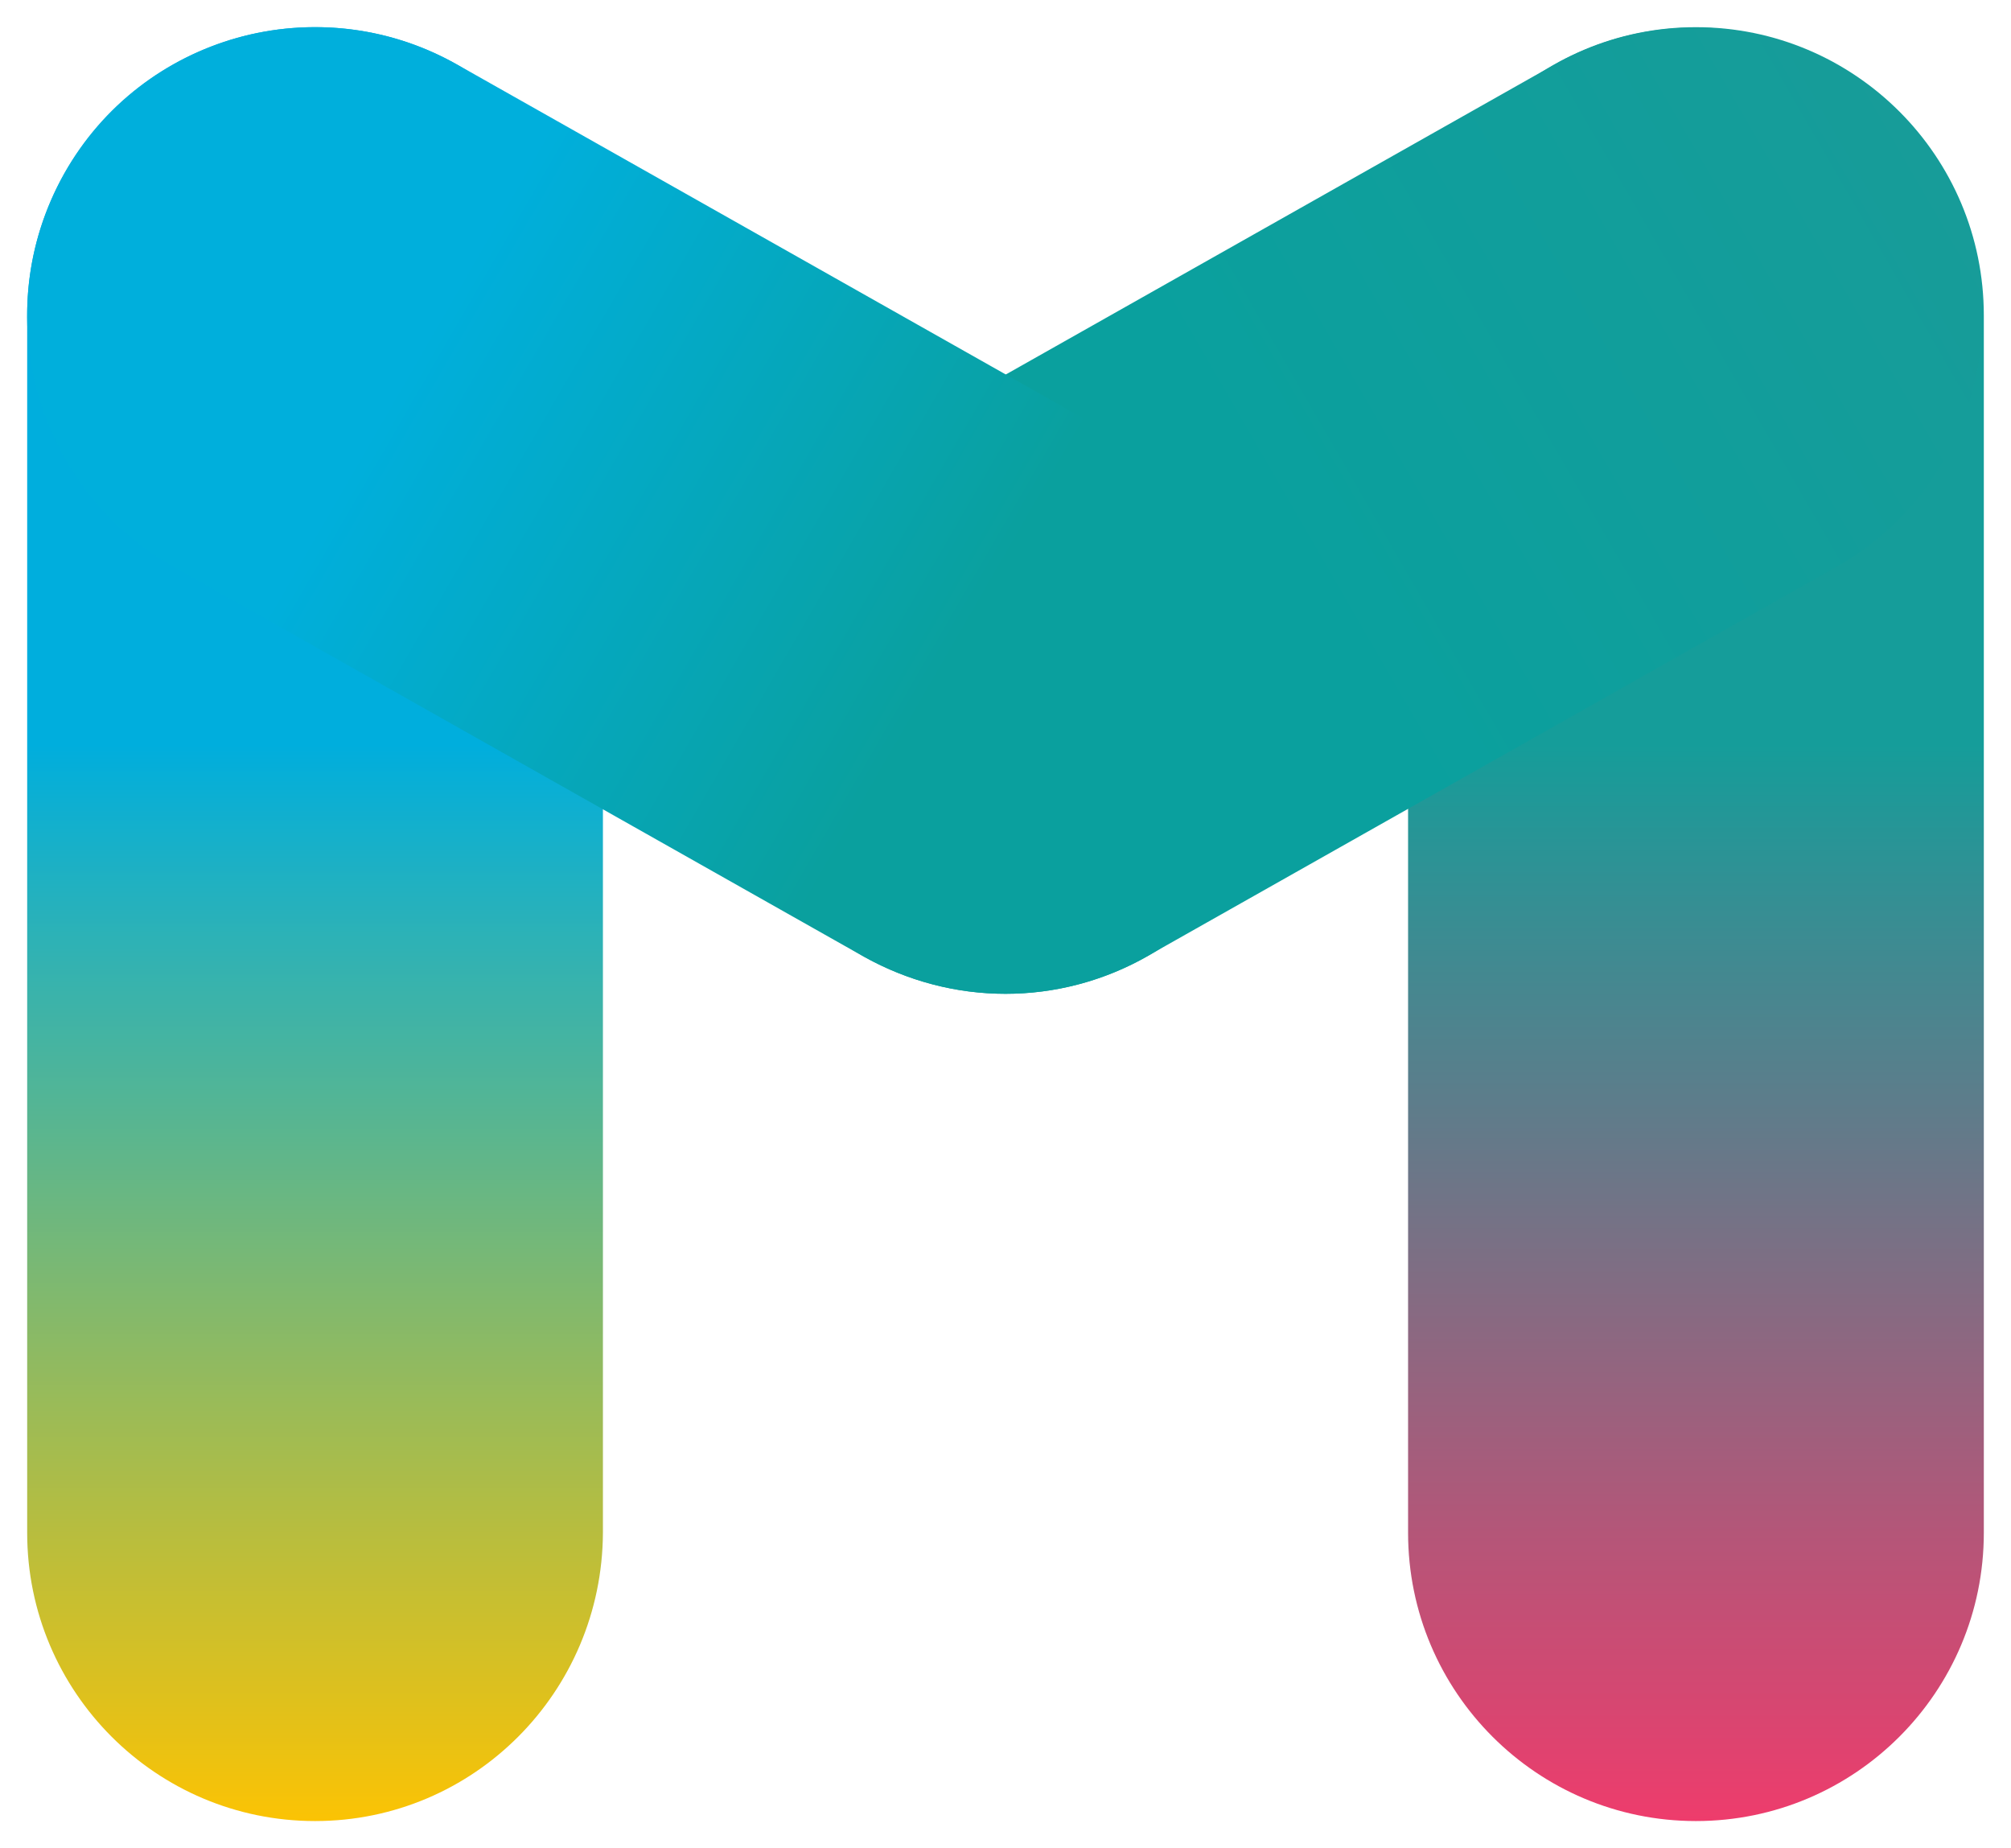
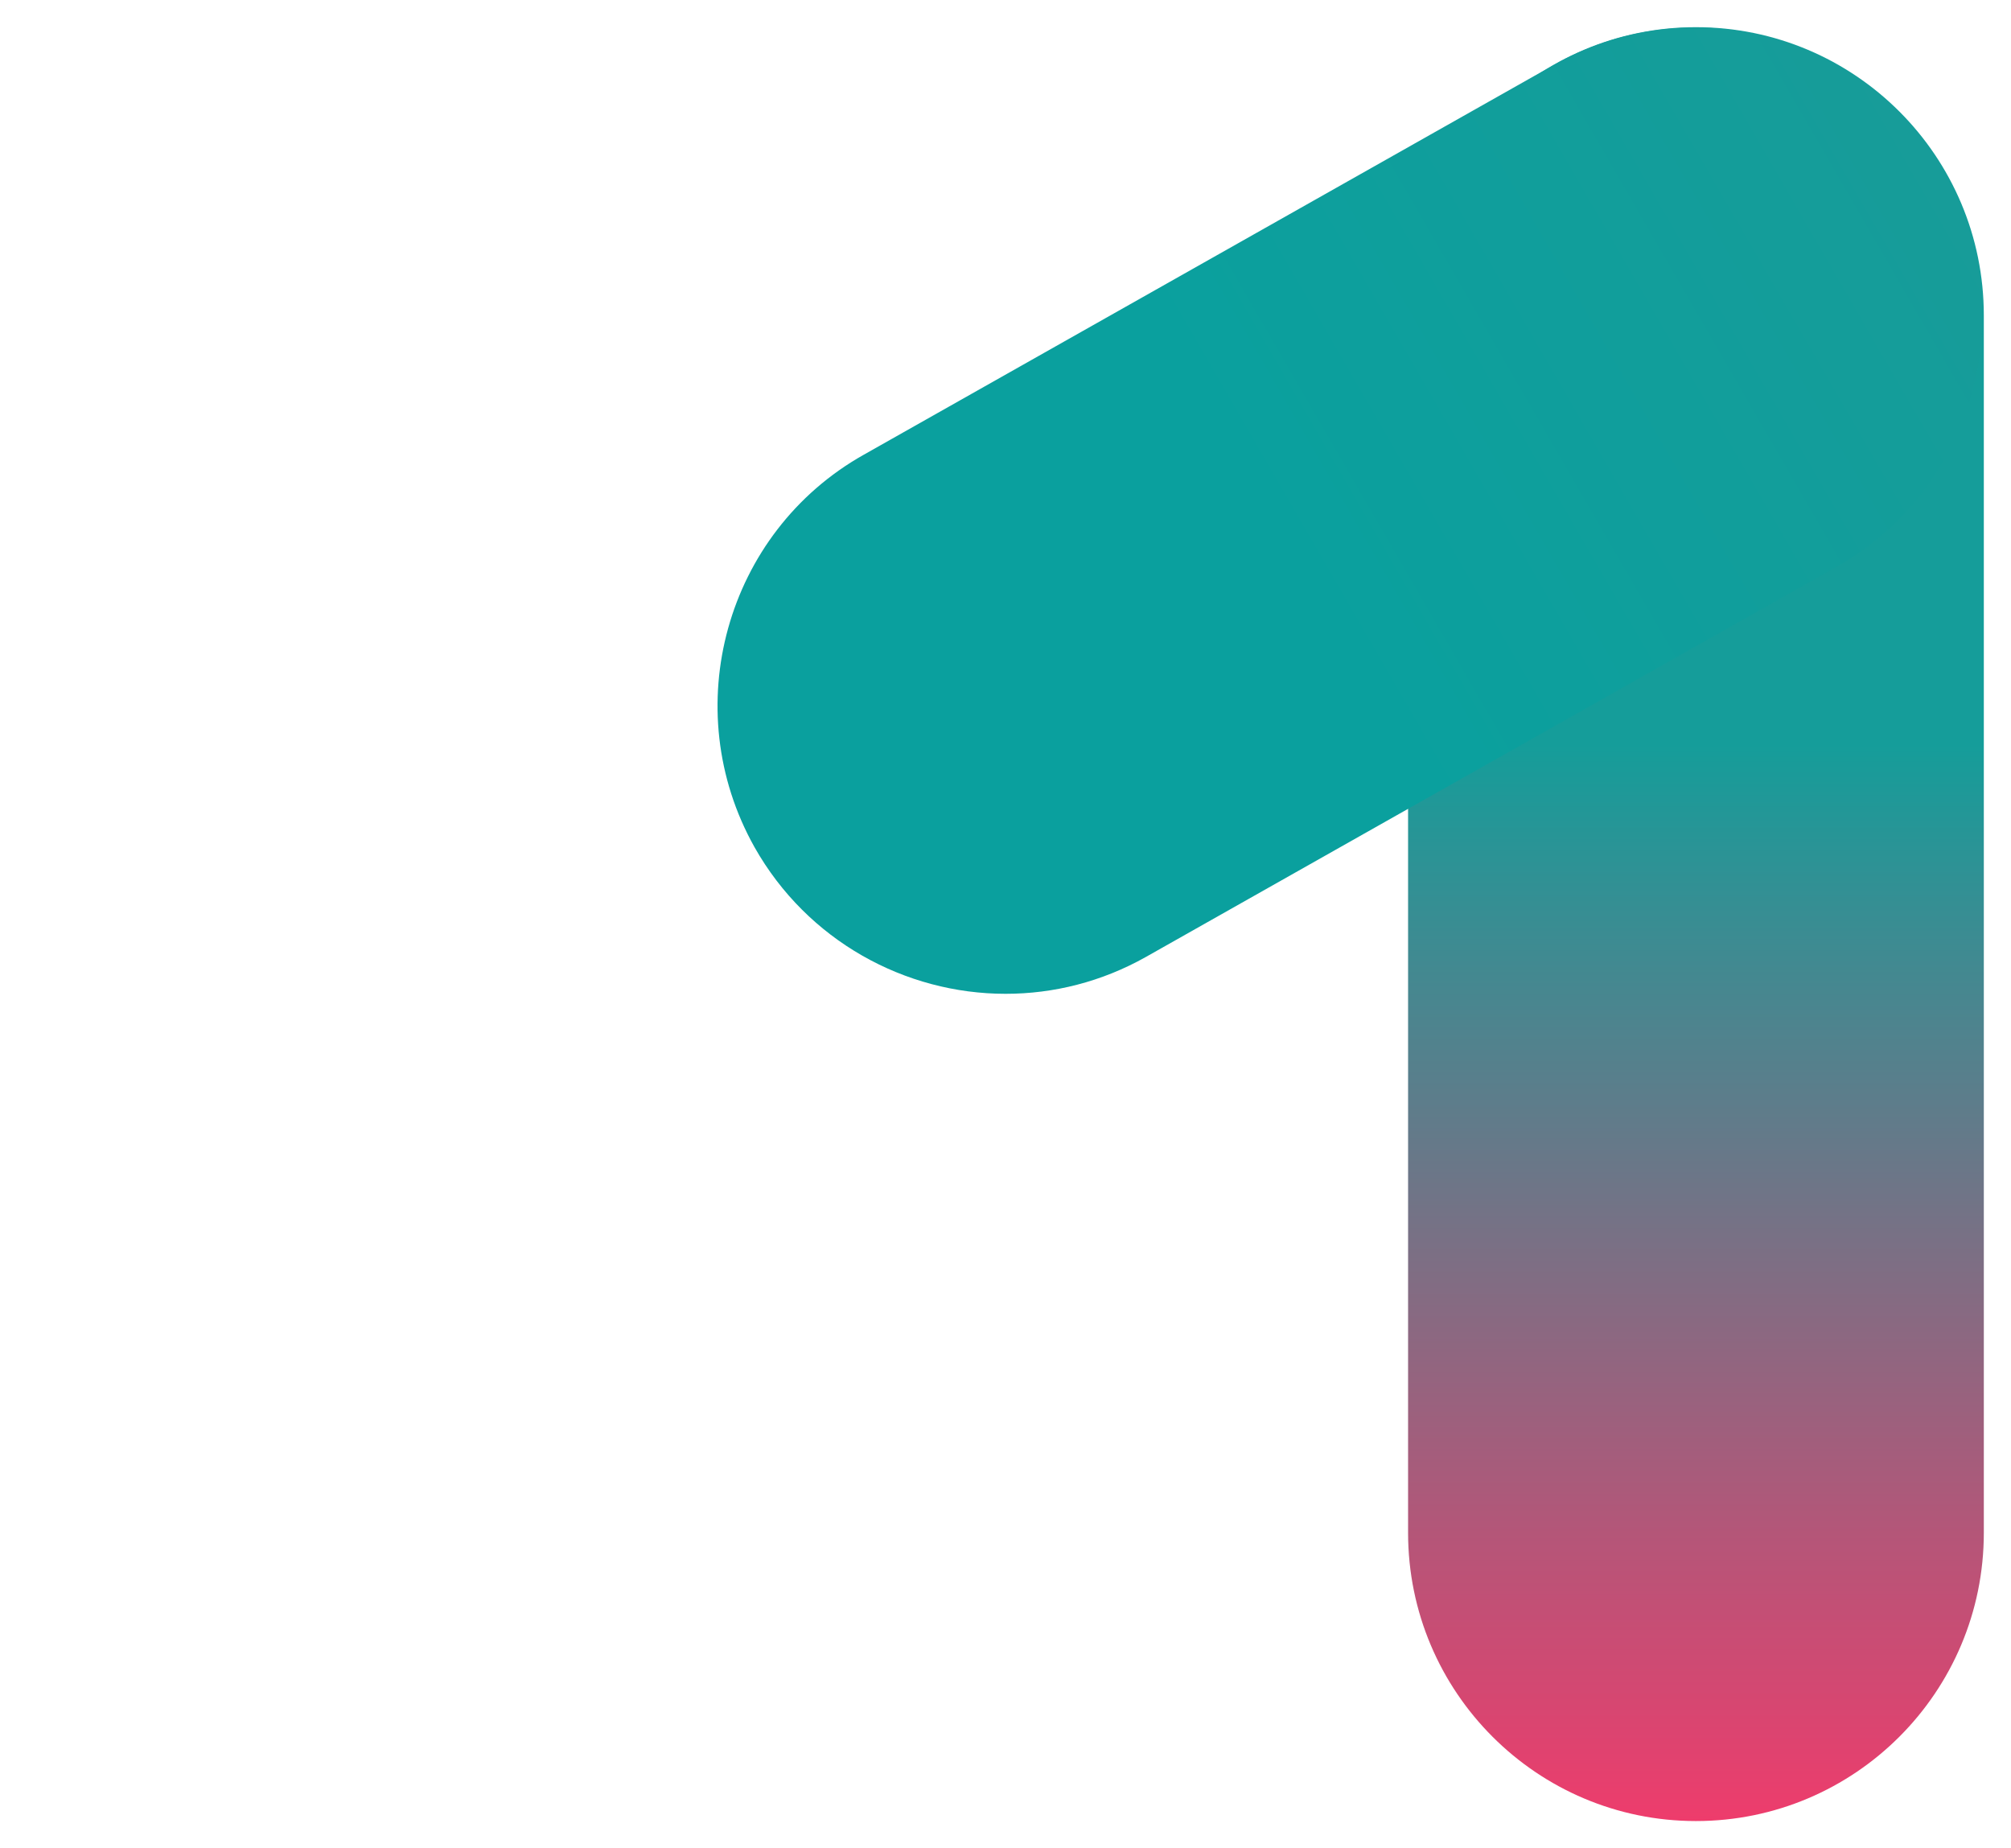
<svg xmlns="http://www.w3.org/2000/svg" width="37" height="34" viewBox="0 0 37 34" fill="none">
  <path d="M31.203 33.5C28.282 33.5 25.907 31.128 25.907 28.196V5.804C25.907 2.872 28.282 0.5 31.203 0.5C34.125 0.5 36.5 2.872 36.5 5.804V28.196C36.5 31.128 34.125 33.5 31.203 33.5Z" fill="url(#paint0_linear)" />
-   <path d="M5.797 33.5C2.875 33.5 0.5 31.128 0.5 28.196V5.804C0.5 2.872 2.875 0.5 5.797 0.5C8.718 0.5 11.093 2.872 11.093 5.804V28.196C11.079 31.128 8.718 33.5 5.797 33.5Z" fill="url(#paint1_linear)" />
  <path d="M18.501 18.282C16.656 18.282 14.856 17.309 13.883 15.586C12.451 13.037 13.351 9.796 15.889 8.367L28.592 1.192C31.145 -0.251 34.361 0.662 35.792 3.211C37.224 5.759 36.324 9 33.786 10.429L21.083 17.604C20.271 18.061 19.386 18.282 18.501 18.282Z" fill="url(#paint2_linear)" />
-   <path d="M18.5 18.282C17.615 18.282 16.73 18.061 15.904 17.605L3.2 10.43C0.648 8.986 -0.252 5.76 1.179 3.196C2.61 0.648 5.841 -0.251 8.394 1.178L21.097 8.353C23.65 9.796 24.55 13.023 23.104 15.572C22.145 17.31 20.345 18.282 18.5 18.282Z" fill="url(#paint3_linear)" />
  <defs>
    <linearGradient id="paint0_linear" x1="31.209" y1="0.501" x2="31.209" y2="33.5" gradientUnits="userSpaceOnUse">
      <stop offset="0.4" stop-color="#159D9A" />
      <stop offset="1" stop-color="#EE3C6C" />
    </linearGradient>
    <linearGradient id="paint1_linear" x1="5.791" y1="33.5" x2="5.791" y2="0.501" gradientUnits="userSpaceOnUse">
      <stop stop-color="#FBC304" />
      <stop offset="0.6" stop-color="#00AEDD" />
    </linearGradient>
    <linearGradient id="paint2_linear" x1="13.947" y1="15.68" x2="35.746" y2="3.075" gradientUnits="userSpaceOnUse">
      <stop offset="0.443" stop-color="#0AA09E" />
      <stop offset="1" stop-color="#179C99" />
    </linearGradient>
    <linearGradient id="paint3_linear" x1="23.054" y1="15.681" x2="1.627" y2="3.292" gradientUnits="userSpaceOnUse">
      <stop offset="0.267" stop-color="#0AA09E" />
      <stop offset="0.724" stop-color="#00AFDC" />
    </linearGradient>
  </defs>
</svg>